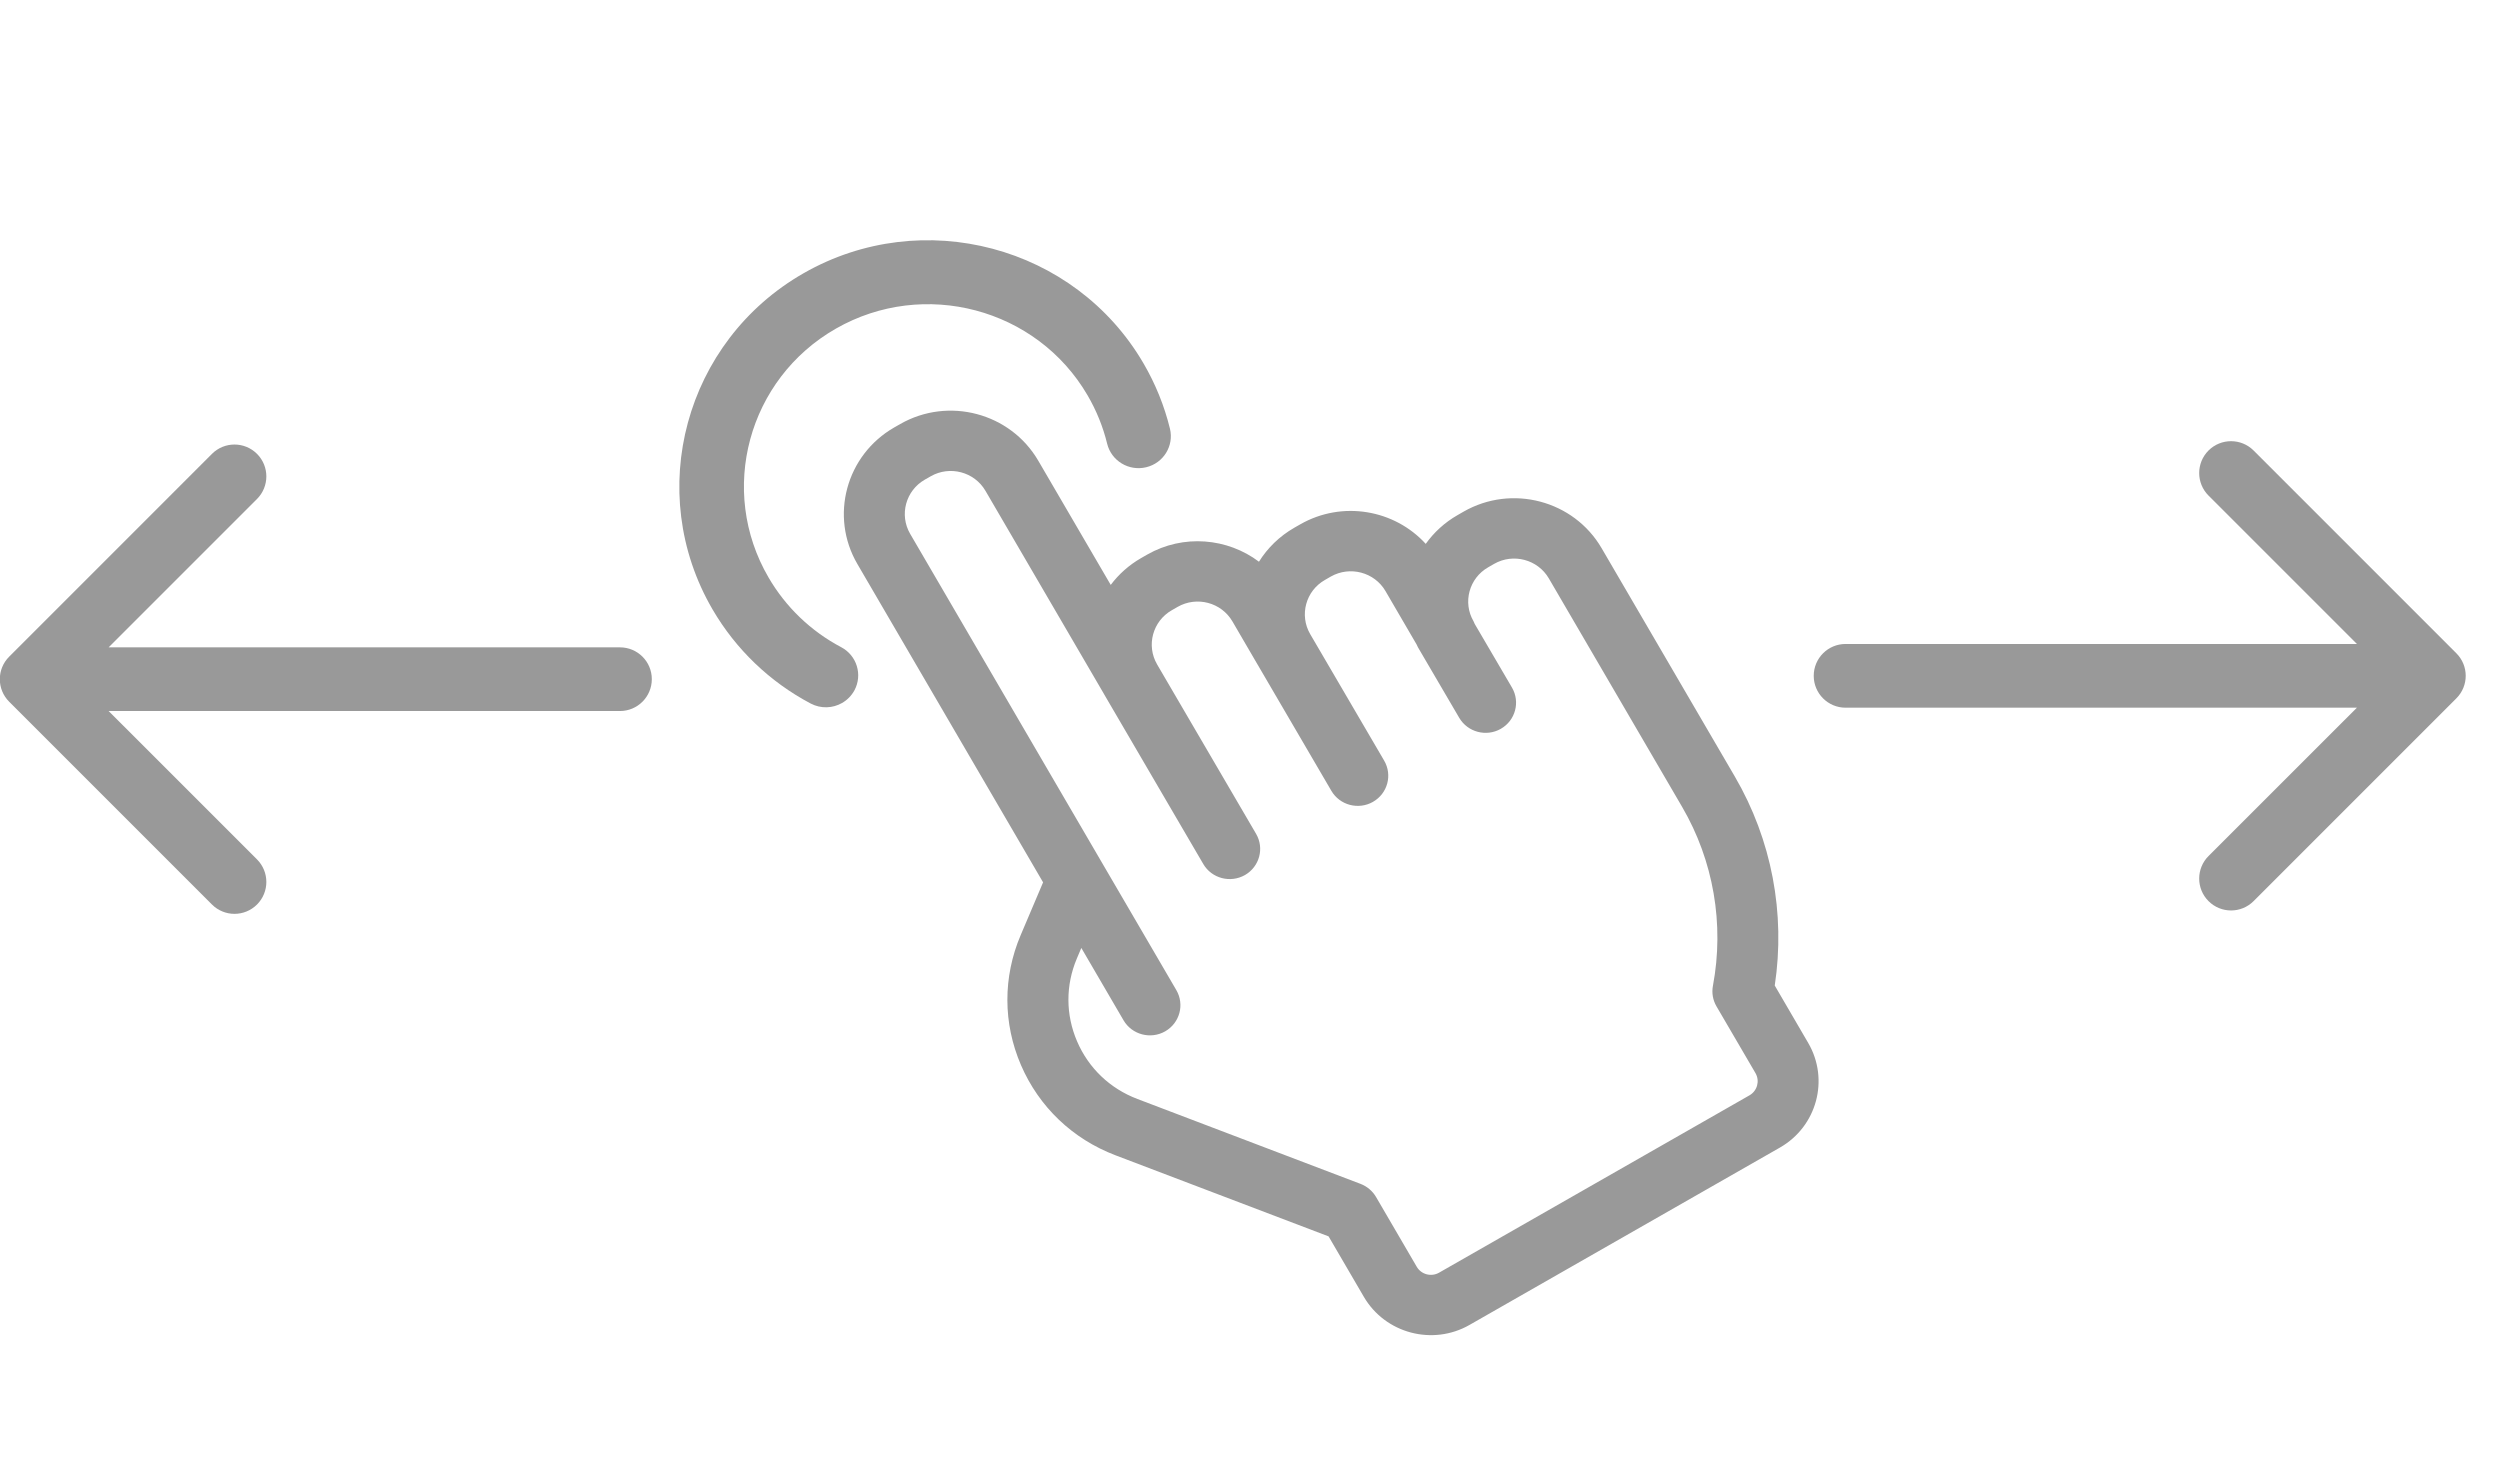
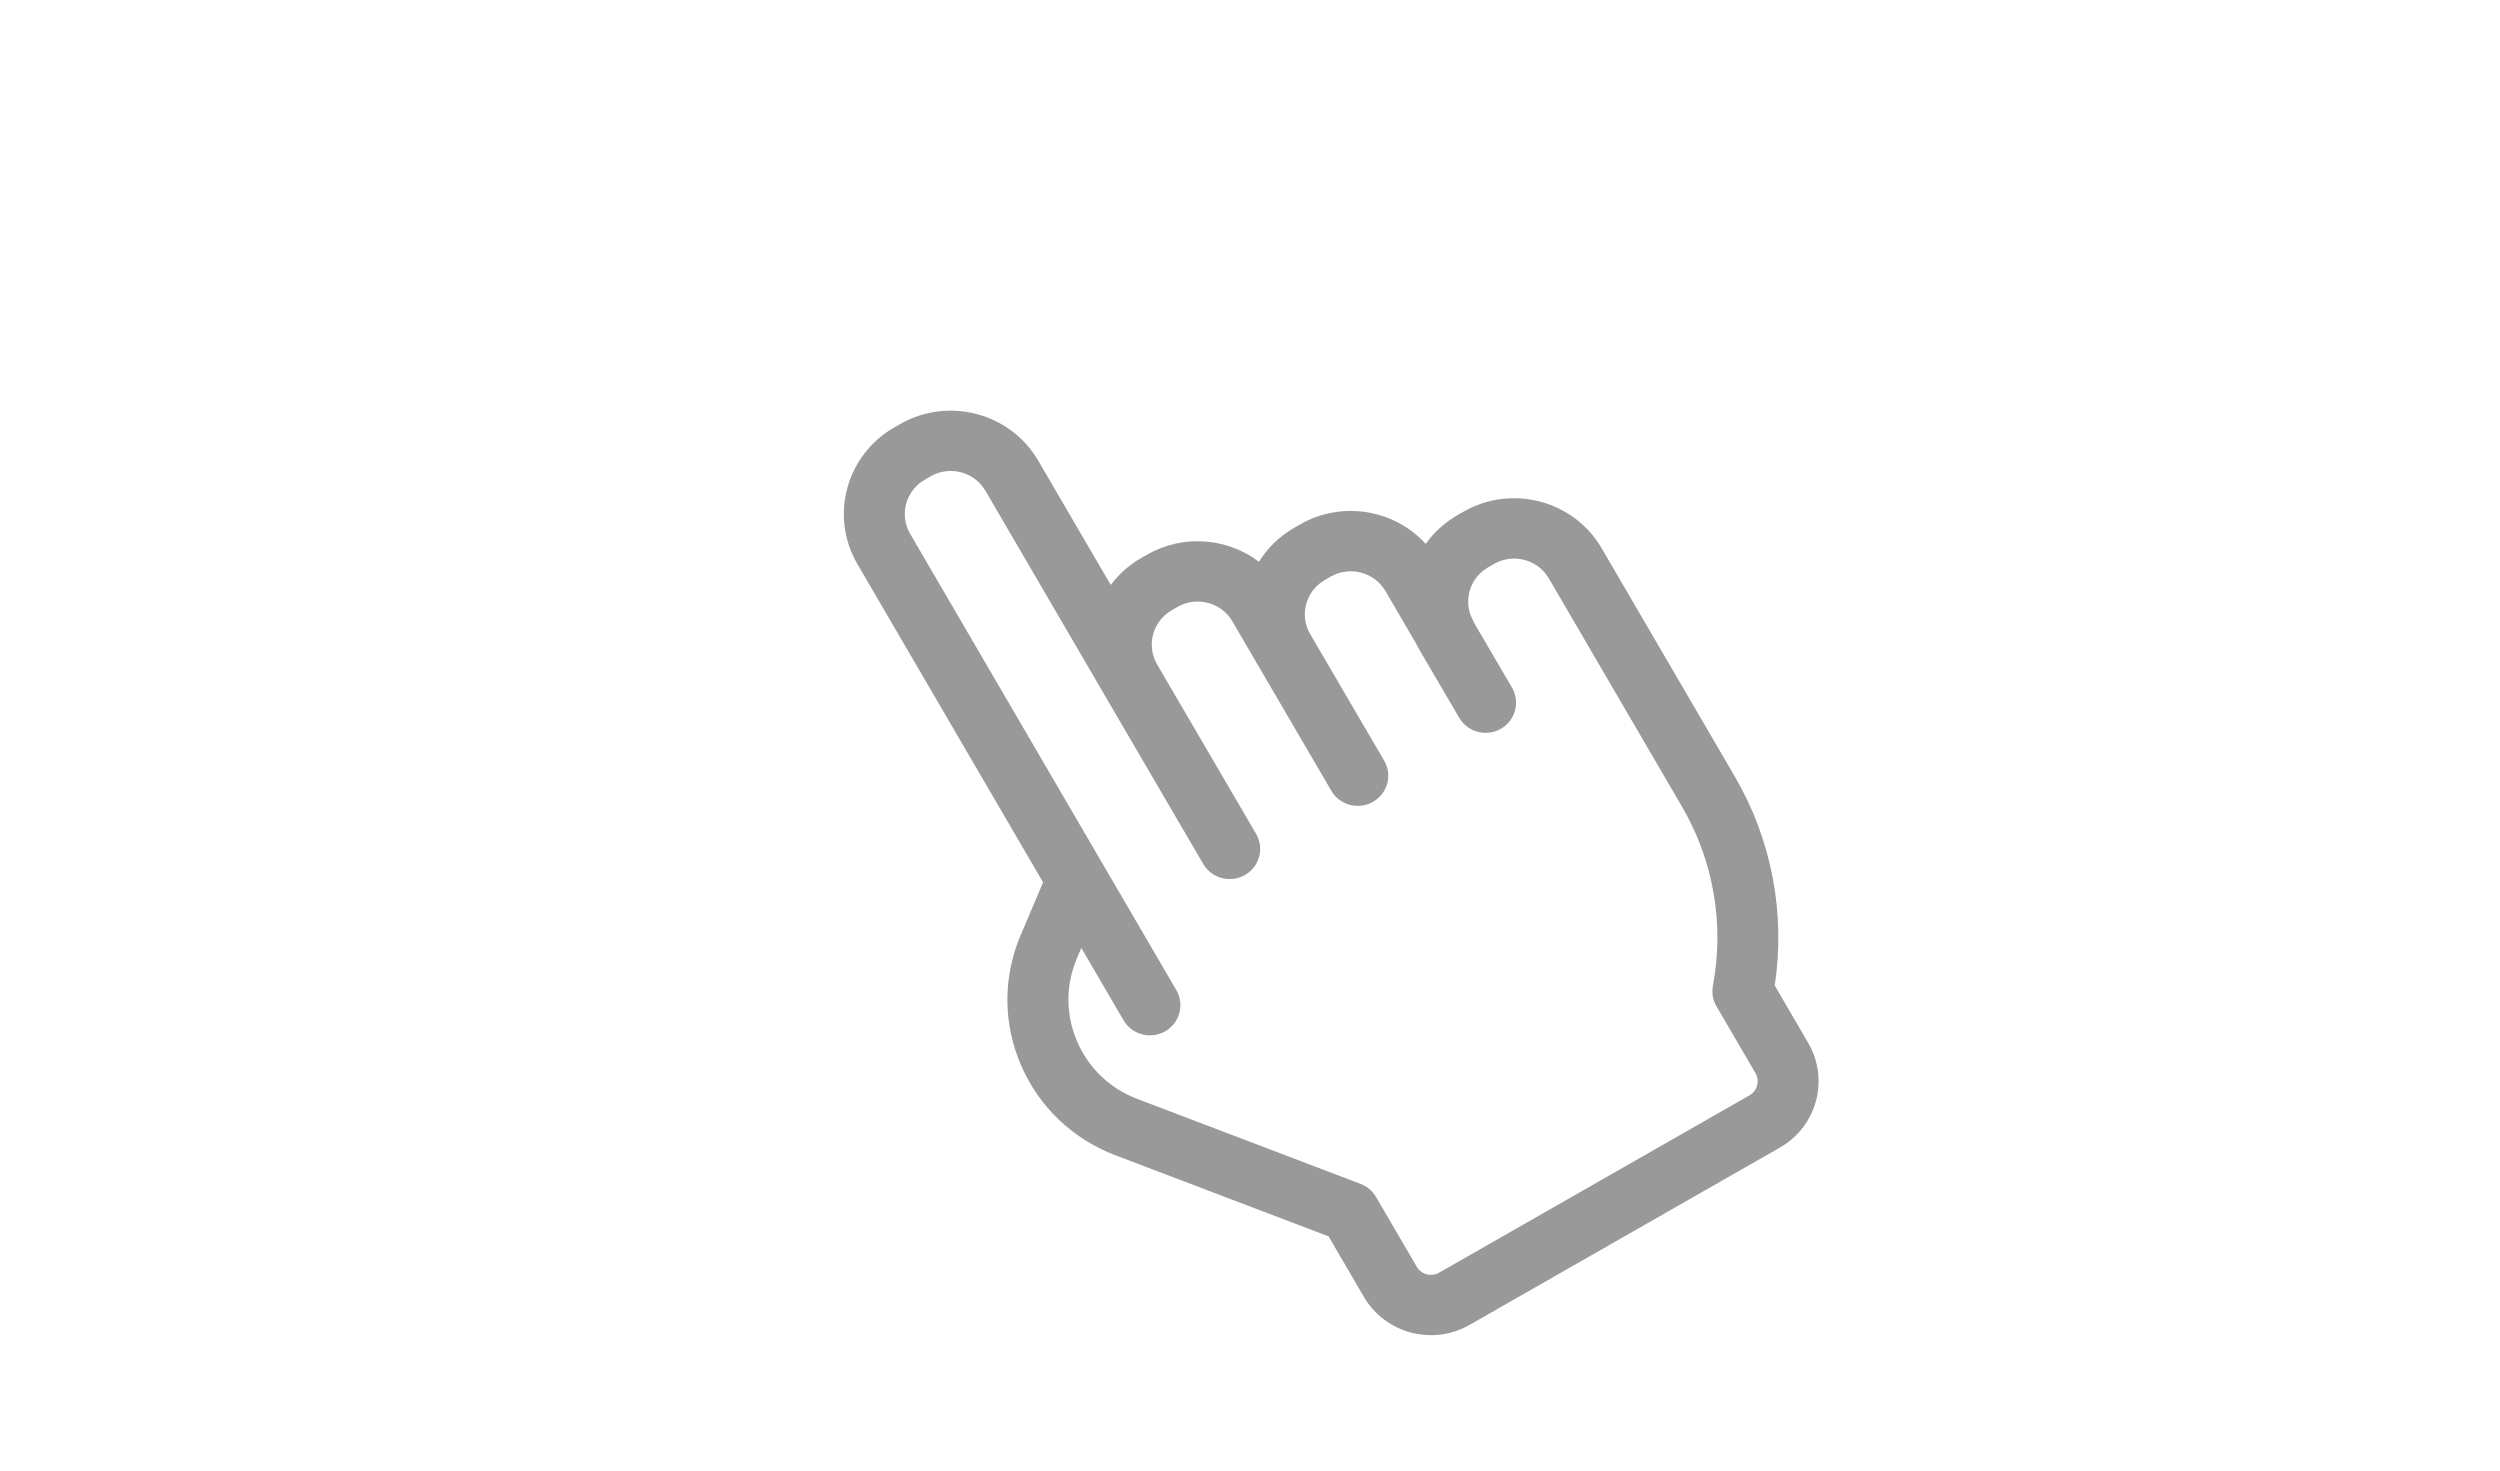
<svg xmlns="http://www.w3.org/2000/svg" width="51" height="30" viewBox="0 0 51 30" fill="none">
  <path d="M29.858 10.437L29.738 10.506C29.471 10.658 29.252 10.861 29.085 11.095C28.448 10.396 27.382 10.207 26.526 10.696L26.405 10.765C26.1 10.94 25.856 11.181 25.683 11.459C25.042 10.976 24.143 10.891 23.402 11.314L23.282 11.383C23.03 11.527 22.822 11.715 22.659 11.932L21.18 9.397C20.611 8.423 19.349 8.088 18.365 8.65L18.244 8.719C17.26 9.282 16.922 10.531 17.49 11.505L21.279 18L20.822 19.076C20.458 19.932 20.46 20.874 20.828 21.728C21.196 22.581 21.881 23.235 22.756 23.568L27.103 25.222L27.823 26.456C28.259 27.202 29.226 27.459 29.979 27.028L36.311 23.41C37.064 22.98 37.323 22.023 36.888 21.277L36.205 20.105C36.427 18.634 36.142 17.13 35.392 15.844L32.673 11.183C32.105 10.209 30.842 9.874 29.858 10.437ZM34.315 16.46C34.956 17.558 35.179 18.854 34.944 20.109C34.916 20.253 34.942 20.402 35.016 20.529L35.812 21.892C35.904 22.051 35.849 22.253 35.689 22.345L29.358 25.962C29.198 26.054 28.993 26 28.901 25.841L28.071 24.418C27.999 24.296 27.888 24.202 27.755 24.151L23.203 22.419C22.644 22.207 22.207 21.79 21.973 21.245C21.738 20.7 21.737 20.099 21.968 19.553L22.059 19.338L22.92 20.814C23.092 21.108 23.473 21.209 23.77 21.039C24.067 20.869 24.169 20.493 23.997 20.198L22.513 17.655C22.511 17.651 22.509 17.647 22.506 17.643L18.567 10.89C18.342 10.504 18.476 10.008 18.866 9.785L18.987 9.716C19.377 9.493 19.878 9.626 20.103 10.012L22.528 14.169L22.528 14.17L24.547 17.626C24.719 17.92 25.099 18.02 25.397 17.851C25.694 17.68 25.796 17.304 25.624 17.01L23.606 13.556C23.606 13.556 23.605 13.555 23.605 13.554C23.38 13.168 23.514 12.672 23.904 12.449L24.024 12.38C24.415 12.157 24.915 12.29 25.141 12.676L25.651 13.551L25.652 13.552L27.16 16.133C27.332 16.427 27.712 16.527 28.009 16.358L28.01 16.357C28.307 16.187 28.409 15.811 28.237 15.517L26.728 12.936C26.503 12.55 26.637 12.054 27.027 11.832L27.148 11.762C27.538 11.54 28.039 11.672 28.264 12.058L28.902 13.153C28.911 13.171 28.917 13.19 28.928 13.208L29.768 14.643C29.941 14.937 30.32 15.037 30.617 14.868L30.618 14.867C30.915 14.697 31.016 14.32 30.844 14.026L30.084 12.728C30.076 12.711 30.07 12.693 30.061 12.676C29.835 12.29 29.969 11.795 30.36 11.572L30.48 11.503C30.87 11.28 31.371 11.413 31.596 11.799L34.315 16.46Z" fill="#999999" />
-   <path d="M17.178 14.341C16.988 14.45 16.747 14.462 16.538 14.352C15.704 13.911 15.012 13.248 14.537 12.434C13.138 10.036 13.972 6.958 16.395 5.573C18.818 4.188 21.928 5.013 23.327 7.412C23.571 7.83 23.753 8.279 23.867 8.745C23.952 9.095 23.735 9.448 23.381 9.532C23.027 9.617 22.672 9.401 22.586 9.052C22.502 8.707 22.367 8.374 22.186 8.064C21.15 6.288 18.848 5.678 17.054 6.703C15.259 7.728 14.643 10.007 15.679 11.782C16.03 12.385 16.542 12.876 17.159 13.202C17.48 13.371 17.601 13.766 17.43 14.084C17.369 14.195 17.281 14.282 17.178 14.341Z" fill="#999999" />
-   <path fill-rule="evenodd" clip-rule="evenodd" d="M4.324 18.452L0.187 14.315C-0.067 14.061 -0.067 13.65 0.187 13.396L4.324 9.259C4.578 9.005 4.989 9.005 5.243 9.259C5.497 9.513 5.497 9.925 5.243 10.179L2.216 13.206L12.647 13.206C13.006 13.206 13.297 13.496 13.297 13.855C13.297 14.214 13.006 14.505 12.647 14.505L2.216 14.505L5.243 17.532C5.497 17.786 5.497 18.198 5.243 18.452C4.989 18.706 4.578 18.706 4.324 18.452Z" fill="#999999" />
-   <path fill-rule="evenodd" clip-rule="evenodd" d="M45.973 9.19L50.11 13.327C50.364 13.581 50.364 13.992 50.11 14.246L45.973 18.383C45.719 18.637 45.308 18.637 45.054 18.383C44.8 18.129 44.8 17.717 45.054 17.463L48.081 14.437L37.65 14.437C37.291 14.437 37 14.146 37 13.787C37 13.428 37.291 13.137 37.65 13.137L48.081 13.137L45.054 10.11C44.8 9.856 44.8 9.444 45.054 9.19C45.308 8.937 45.719 8.937 45.973 9.19Z" fill="#999999" />
</svg>